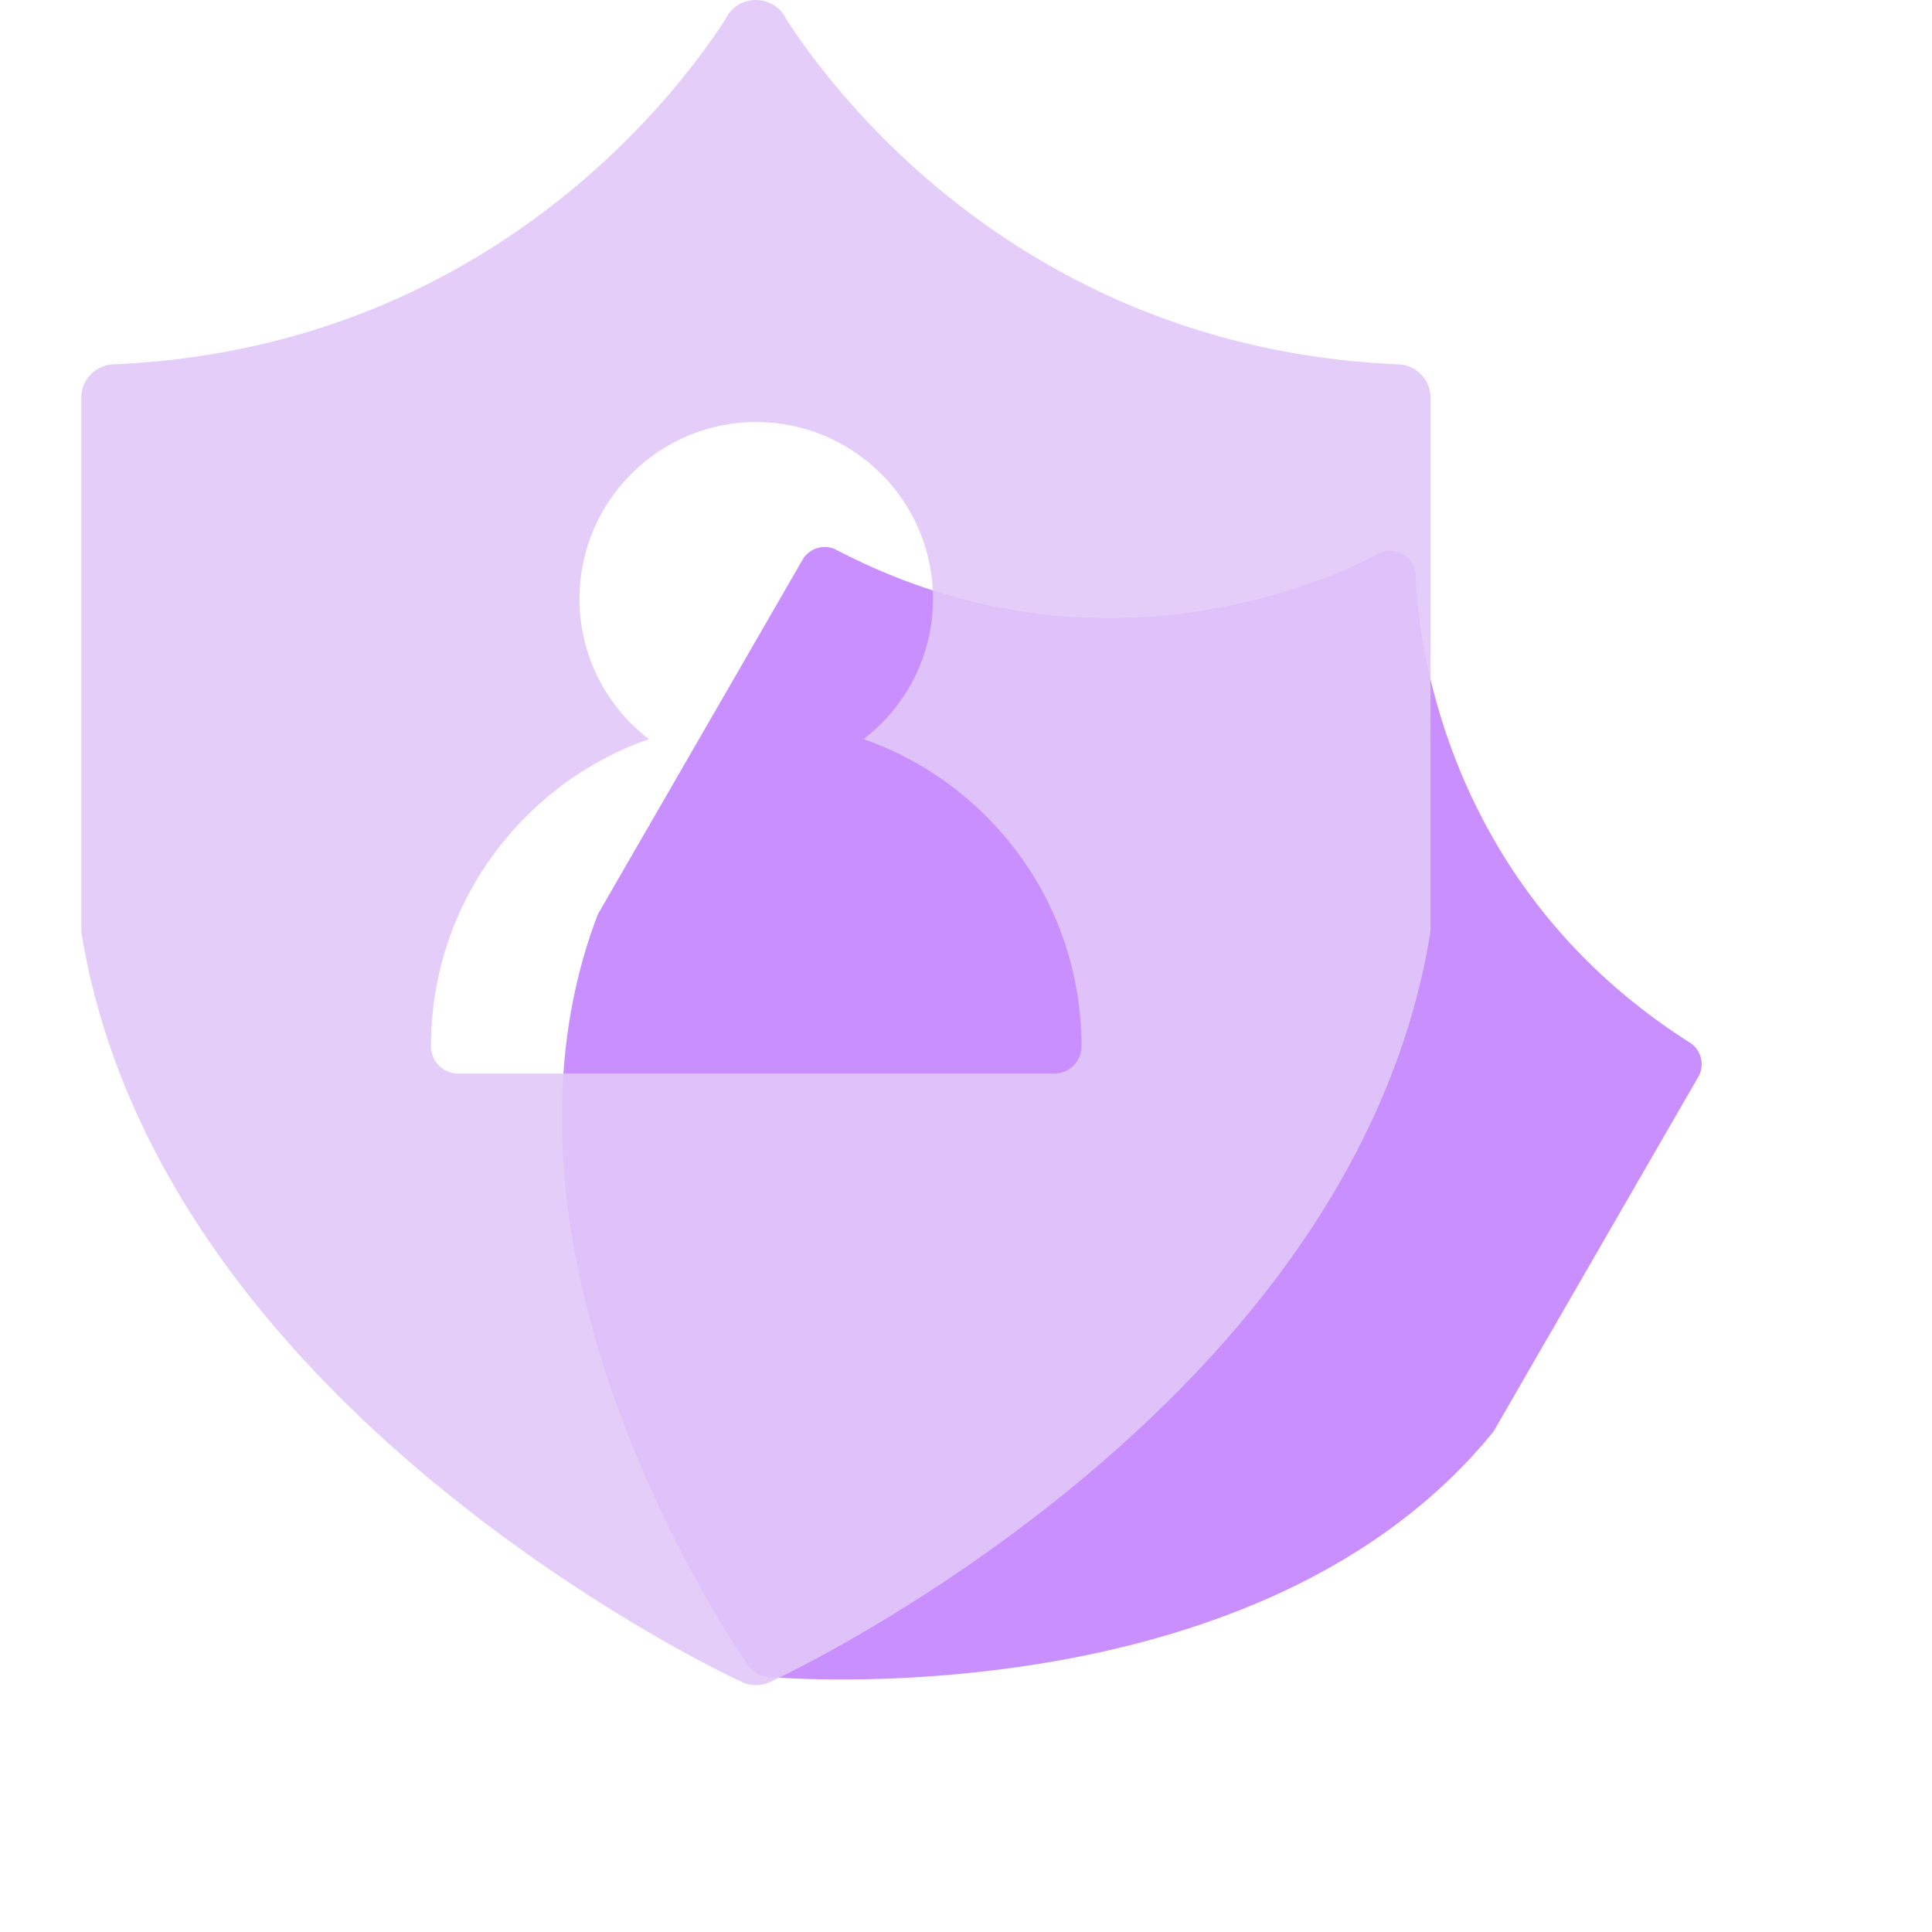
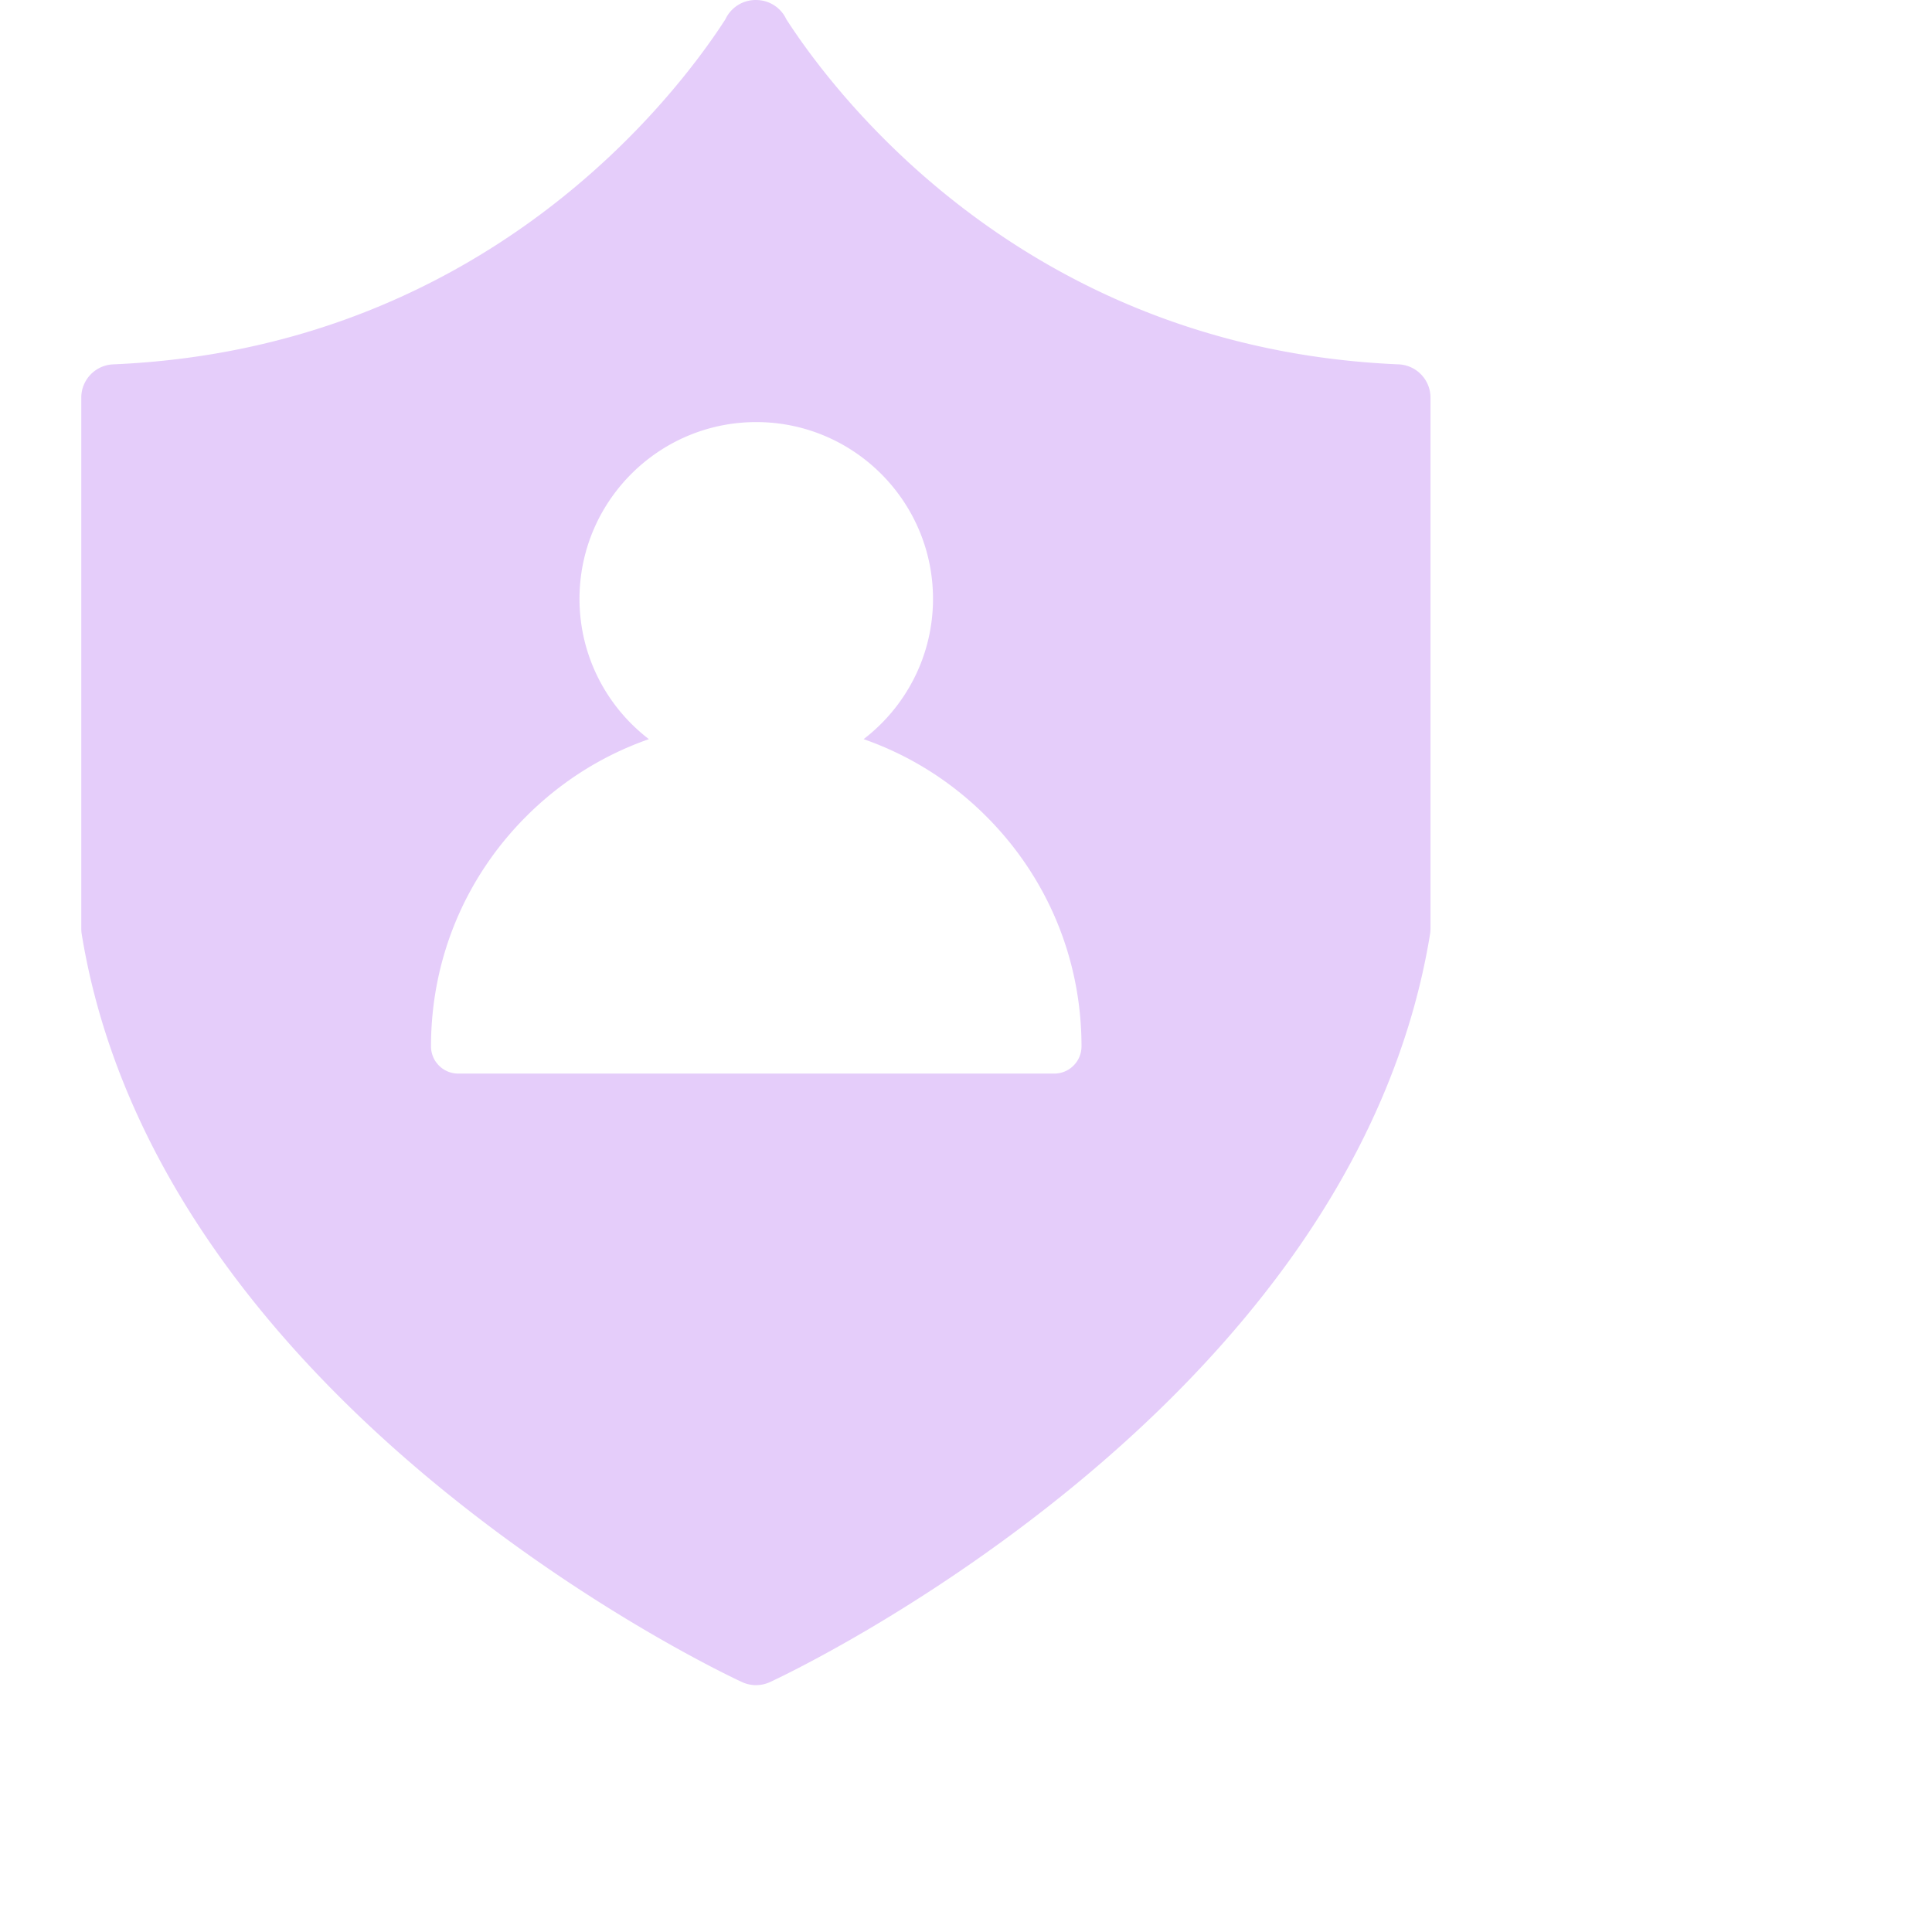
<svg xmlns="http://www.w3.org/2000/svg" t="1711944403860" class="icon" viewBox="0 0 1024 1024" version="1.1" p-id="2591" width="200" height="200">
-   <path d="M895.647 552.609c-127.276-80.89-143.378-208.293-145.283-245.412-0.009-0.161-0.018-0.307-0.022-0.45a13.541 13.541 0 0 0-3.479-10.291 13.781 13.781 0 0 0-2.883-2.4 13.616 13.616 0 0 0-4.393-1.816 13.53 13.53 0 0 0-10.679 2.139c-0.122 0.063-0.253 0.128-0.388 0.199-33.101 16.916-151.481 66.676-285.171-3.105-6.435-3.355-14.367-1.045-17.994 5.236l-107.929 186.939a13.944 13.944 0 0 0-0.938 1.976c-16.136 42.587-21.848 90.15-16.988 141.363 3.845 40.515 14.294 83.403 31.059 127.468 28.41 74.686 64.753 126.45 66.285 128.616a13.542 13.542 0 0 0 9.803 5.66c2.643 0.243 65.626 5.825 144.487-6.927 46.527-7.524 88.882-19.925 125.891-36.853 46.775-21.401 85.099-50.137 113.912-85.404 0.458-0.564 0.877-1.167 1.242-1.801l107.929-186.939c3.627-6.281 1.666-14.311-4.462-18.2z" fill="#C98FFF" p-id="2592" />
  <path d="M741.277 193.117C544.733 184.753 443.445 51.372 417.083 10.694c-0.115-0.176-0.221-0.335-0.318-0.494a17.661 17.661 0 0 0-10.642-9.353 17.944 17.944 0 0 0-4.822-0.83 17.739 17.739 0 0 0-6.146 0.812 17.65 17.65 0 0 0-10.669 9.38c-0.096 0.15-0.202 0.309-0.308 0.476-26.363 40.687-127.641 174.069-324.186 182.432C50.534 193.523 43.079 201.304 43.079 210.762v281.485c0 0.953 0.08 1.898 0.229 2.844 9.547 58.614 34.116 116.053 73.01 170.721 30.769 43.247 70.546 84.87 118.226 123.702 80.809 65.821 155.629 100.583 158.772 102.03a17.671 17.671 0 0 0 14.767 0c3.143-1.447 77.938-36.209 158.71-102.03 47.654-38.833 87.413-80.455 118.182-123.702 38.886-54.668 63.436-112.107 72.983-170.721 0.15-0.936 0.23-1.891 0.23-2.844V210.762c0-9.458-7.454-17.248-16.913-17.646zM558.775 569.02H242.882c-7.975 0-14.44-6.465-14.44-14.44 0-46.048 17.928-89.34 50.49-121.901 18.643-18.642 40.818-32.482 64.999-40.916-22.344-17.133-36.783-44.096-36.783-74.37 0-51.655 42.02-93.684 93.684-93.684 51.665 0 93.684 42.029 93.684 93.684 0 30.275-14.44 57.237-36.783 74.37 24.19 8.434 46.357 22.273 64.999 40.916 32.562 32.562 50.49 75.853 50.49 121.901 0 7.974-6.464 14.44-14.44 14.44h-0.009z" fill="#E2C8FA" opacity=".9" p-id="2593" />
</svg>